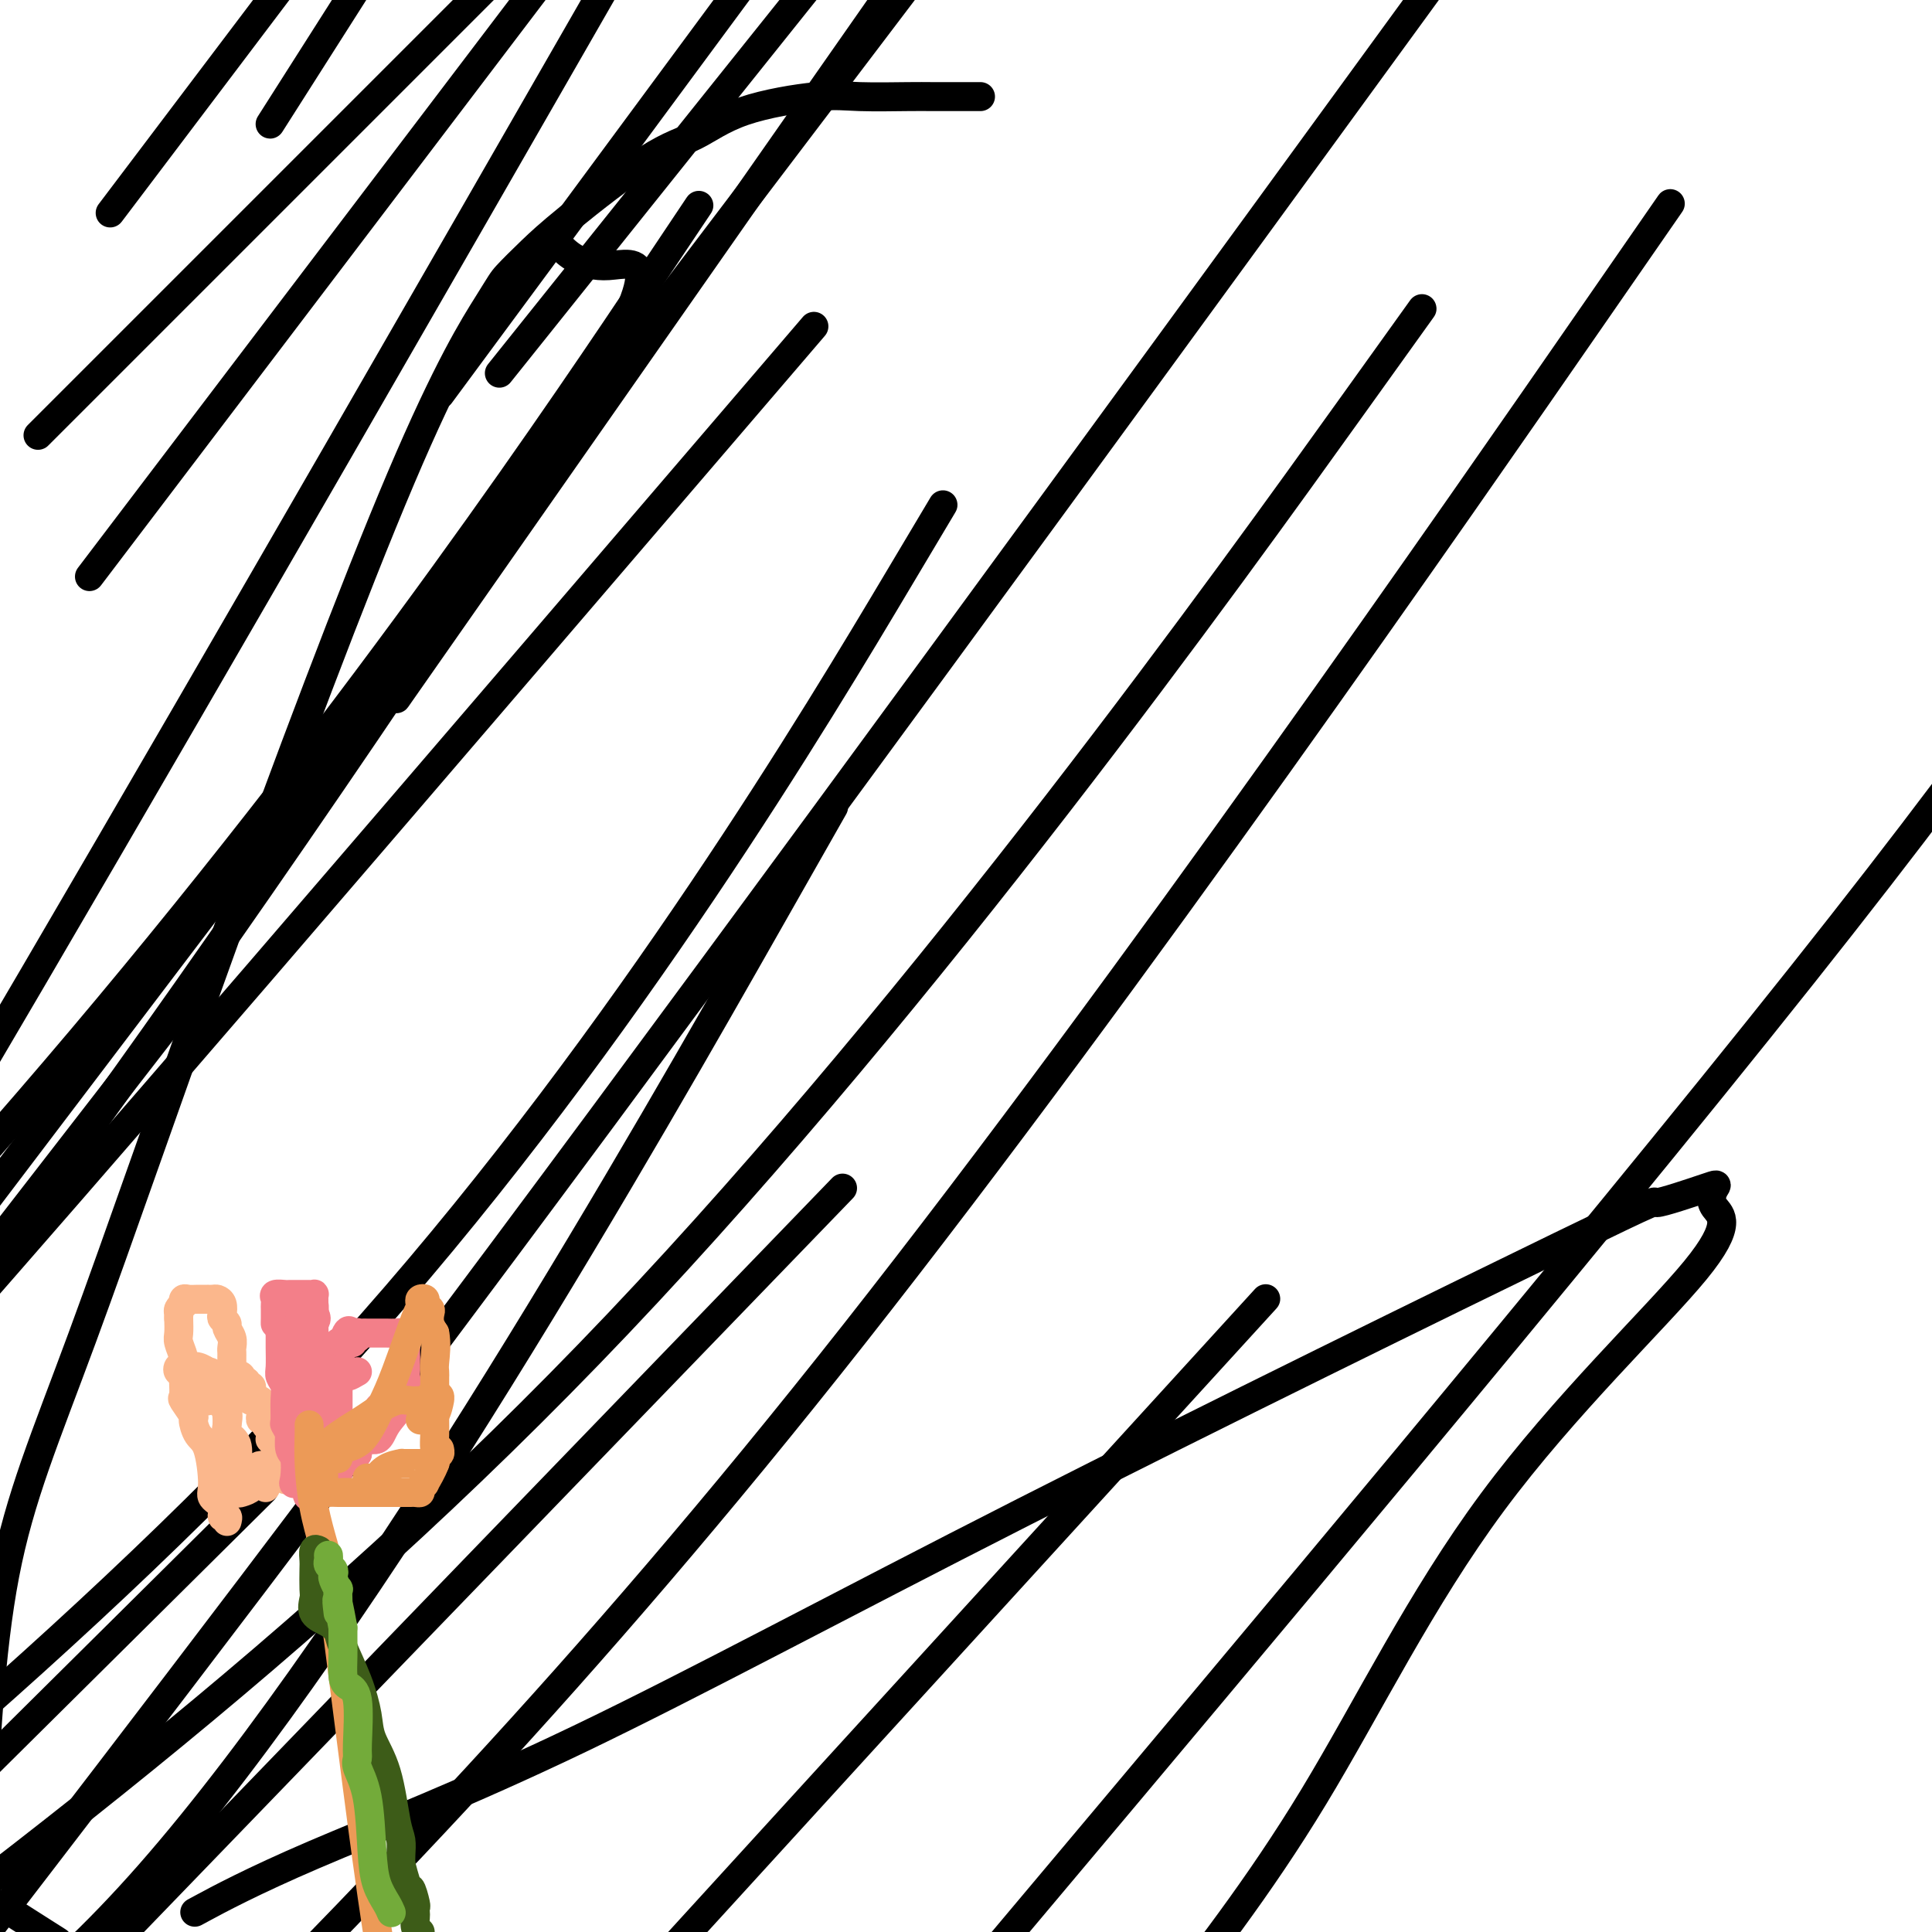
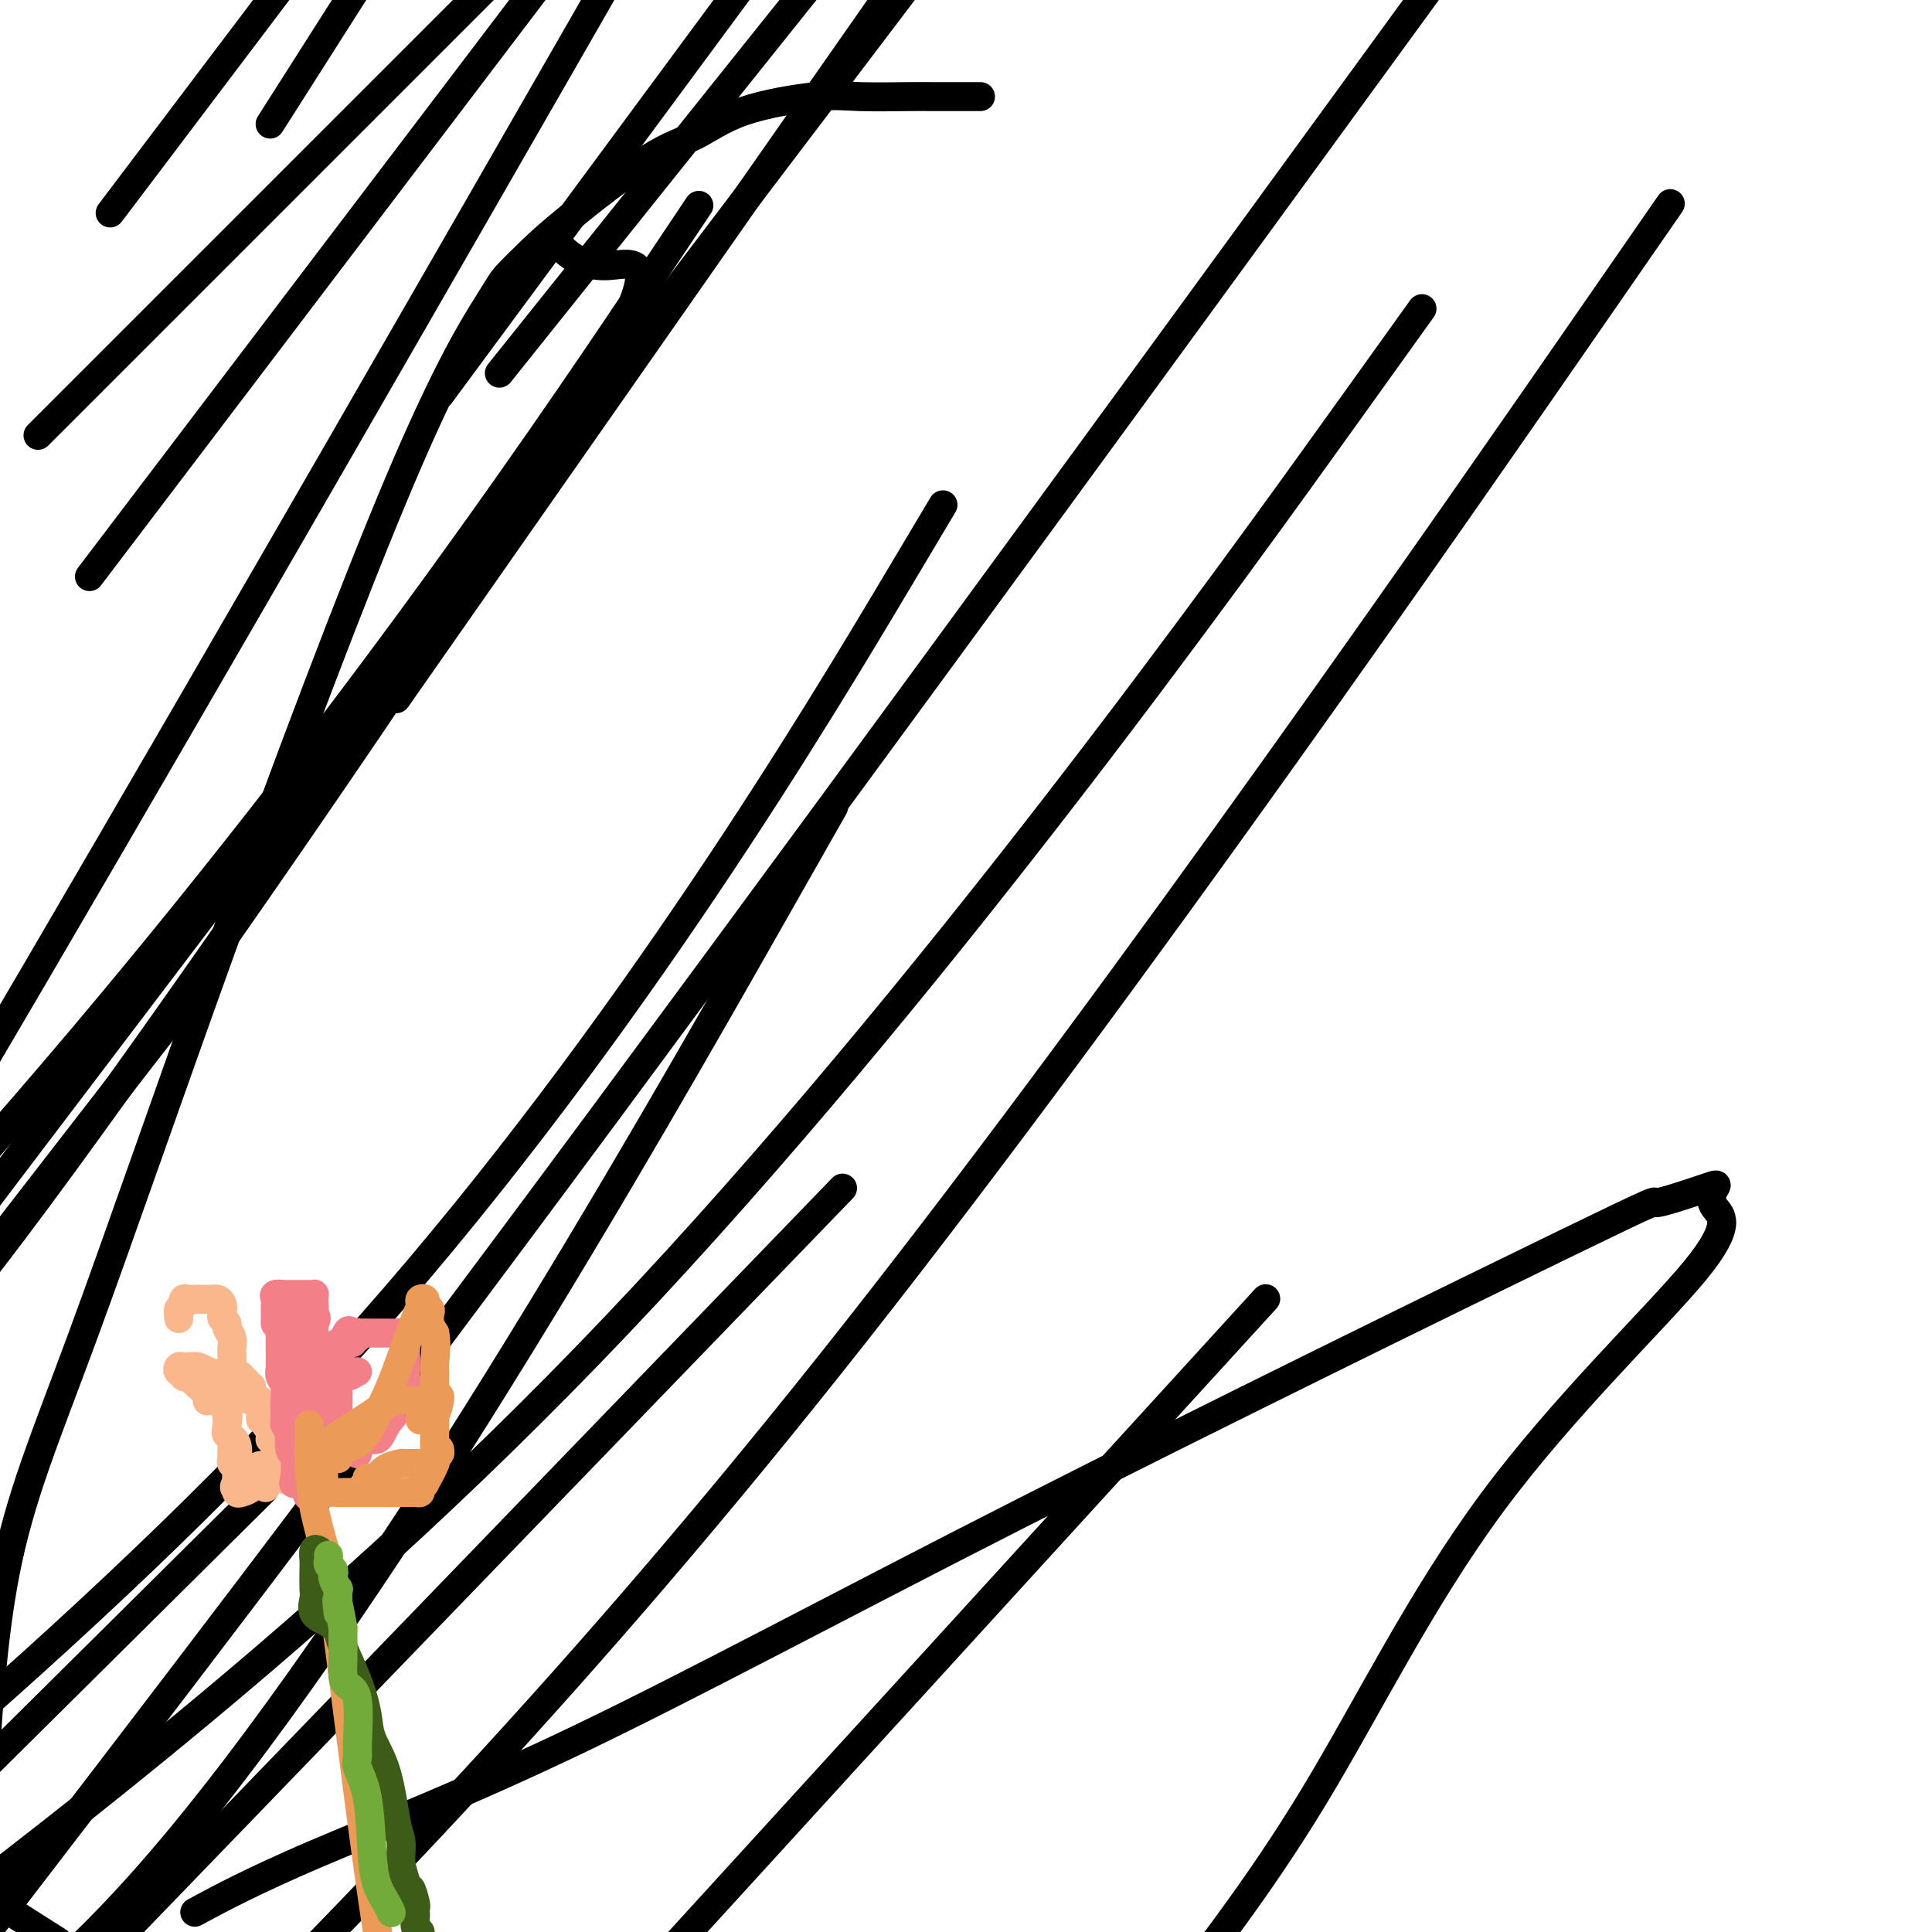
<svg xmlns="http://www.w3.org/2000/svg" viewBox="0 0 400 400" version="1.1">
  <g fill="none" stroke="#000000" stroke-width="6" stroke-linecap="round" stroke-linejoin="round">
    <path d="M203,20c-1.094,-0.001 -2.187,-0.002 -4,0c-1.813,0.002 -4.344,0.007 -6,0c-1.656,-0.007 -2.436,-0.028 -5,0c-2.564,0.028 -6.913,0.103 -10,0c-3.087,-0.103 -4.912,-0.384 -9,0c-4.088,0.384 -10.440,1.434 -15,3c-4.560,1.566 -7.327,3.648 -10,5c-2.673,1.352 -5.253,1.972 -10,5c-4.747,3.028 -11.661,8.462 -16,12c-4.339,3.538 -6.105,5.180 -8,7c-1.895,1.820 -3.921,3.819 -5,5c-1.079,1.181 -1.212,1.546 -4,6c-2.788,4.454 -8.230,12.997 -18,36c-9.770,23.003 -23.866,60.465 -36,94c-12.134,33.535 -22.305,63.144 -30,84c-7.695,20.856 -12.913,32.959 -16,49c-3.087,16.041 -4.044,36.021 -5,56" />
    <path d="M1,395c-0.917,-0.583 -1.833,-1.167 0,0c1.833,1.167 6.417,4.083 11,7" />
    <path d="M42,395c-1.452,0.785 -2.904,1.569 0,0c2.904,-1.569 10.165,-5.492 23,-11c12.835,-5.508 31.244,-12.600 55,-24c23.756,-11.400 52.861,-27.106 92,-47c39.139,-19.894 88.314,-43.974 111,-55c22.686,-11.026 18.883,-8.996 20,-9c1.117,-0.004 7.155,-2.040 10,-3c2.845,-0.960 2.496,-0.844 2,0c-0.496,0.844 -1.138,2.417 0,4c1.138,1.583 4.058,3.177 -4,13c-8.058,9.823 -27.092,27.875 -42,48c-14.908,20.125 -25.688,42.321 -37,61c-11.312,18.679 -23.156,33.839 -35,49" />
-     <path d="M221,386c-15.133,18.000 -30.267,36.000 0,0c30.267,-36.000 105.933,-126.000 152,-184c46.067,-58.000 62.533,-84.000 79,-110" />
    <path d="M251,281c9.583,-10.500 19.167,-21.000 0,0c-19.167,21.000 -67.083,73.500 -115,126" />
    <path d="M93,129c-9.500,13.583 -19.000,27.167 0,0c19.000,-27.167 66.500,-95.083 114,-163" />
    <path d="M292,3c15.667,-21.511 31.333,-43.022 0,0c-31.333,43.022 -109.667,150.578 -167,228c-57.333,77.422 -93.667,124.711 -130,172" />
    <path d="M64,13c-7.000,11.000 -14.000,22.000 0,0c14.000,-22.000 49.000,-77.000 84,-132" />
    <path d="M118,10c10.067,-17.533 20.133,-35.067 0,0c-20.133,35.067 -70.467,122.733 -111,192c-40.533,69.267 -71.267,120.133 -102,171" />
-     <path d="M157,81c9.978,-11.644 19.956,-23.289 0,0c-19.956,23.289 -69.844,81.511 -103,120c-33.156,38.489 -49.578,57.244 -66,76" />
    <path d="M99,71c-6.833,9.250 -13.667,18.500 0,0c13.667,-18.500 47.833,-64.750 82,-111" />
    <path d="M30,218c7.167,-9.250 14.333,-18.500 0,0c-14.333,18.500 -50.167,64.750 -86,111" />
    <path d="M32,66c-20.917,20.917 -41.833,41.833 0,0c41.833,-41.833 146.417,-146.417 251,-251" />
    <path d="M43,320c10.083,-10.000 20.167,-20.000 0,0c-20.167,20.000 -70.583,70.000 -121,120" />
    <path d="M135,57c8.400,-12.556 16.800,-25.111 0,0c-16.800,25.111 -58.800,87.889 -118,158c-59.200,70.111 -135.600,147.556 -212,225" />
    <path d="M186,120c8.000,-13.422 16.000,-26.844 0,0c-16.000,26.844 -56.000,93.956 -109,154c-53.000,60.044 -119.000,113.022 -185,166" />
    <path d="M118,59c-12.667,15.833 -25.333,31.667 0,0c25.333,-31.667 88.667,-110.833 152,-190" />
    <path d="M158,263c14.250,-14.750 28.500,-29.500 0,0c-28.500,29.500 -99.750,103.250 -171,177" />
    <path d="M34,99c-13.417,17.667 -26.833,35.333 0,0c26.833,-35.333 93.917,-123.667 161,-212" />
    <path d="M330,65c13.711,-19.800 27.422,-39.600 0,0c-27.422,39.600 -95.978,138.600 -153,211c-57.022,72.400 -102.511,118.200 -148,164" />
    <path d="M38,24c-13.167,17.417 -26.333,34.833 0,0c26.333,-34.833 92.167,-121.917 158,-209" />
    <path d="M159,191c11.778,-20.733 23.556,-41.467 0,0c-23.556,41.467 -82.444,145.133 -128,197c-45.556,51.867 -77.778,51.933 -110,52" />
    <path d="M21,217c-21.750,28.667 -43.500,57.333 0,0c43.500,-57.333 152.250,-200.667 261,-344" />
    <path d="M280,84c12.489,-17.422 24.978,-34.844 0,0c-24.978,34.844 -87.422,121.956 -152,190c-64.578,68.044 -131.289,117.022 -198,166" />
    <path d="M116,51c-0.611,-0.625 -1.222,-1.250 0,0c1.222,1.250 4.276,4.376 10,4c5.724,-0.376 14.118,-4.255 -8,32c-22.118,36.255 -74.748,112.644 -105,154c-30.252,41.356 -38.126,47.678 -46,54" />
  </g>
  <g fill="none" stroke="#FBB78C" stroke-width="6" stroke-linecap="round" stroke-linejoin="round">
-     <path d="M47,315c0.130,-0.470 0.260,-0.940 0,-1c-0.260,-0.060 -0.909,0.289 -1,0c-0.091,-0.289 0.376,-1.217 0,-2c-0.376,-0.783 -1.593,-1.422 -2,-2c-0.407,-0.578 -0.002,-1.094 0,-3c0.002,-1.906 -0.399,-5.201 -1,-7c-0.601,-1.799 -1.401,-2.101 -2,-3c-0.599,-0.899 -0.998,-2.395 -1,-3c-0.002,-0.605 0.392,-0.319 0,-1c-0.392,-0.681 -1.569,-2.329 -2,-3c-0.431,-0.671 -0.116,-0.364 0,-1c0.116,-0.636 0.032,-2.214 0,-3c-0.032,-0.786 -0.012,-0.781 0,-1c0.012,-0.219 0.017,-0.663 0,-1c-0.017,-0.337 -0.057,-0.568 0,-1c0.057,-0.432 0.211,-1.064 0,-2c-0.211,-0.936 -0.788,-2.175 -1,-3c-0.212,-0.825 -0.061,-1.236 0,-2c0.061,-0.764 0.030,-1.882 0,-3" />
    <path d="M37,273c-0.159,-2.868 -0.057,-1.538 0,-1c0.057,0.538 0.067,0.284 0,0c-0.067,-0.284 -0.212,-0.598 0,-1c0.212,-0.402 0.780,-0.892 1,-1c0.220,-0.108 0.091,0.167 0,0c-0.091,-0.167 -0.144,-0.777 0,-1c0.144,-0.223 0.487,-0.060 1,0c0.513,0.060 1.198,0.015 2,0c0.802,-0.015 1.721,-0.002 2,0c0.279,0.002 -0.083,-0.007 0,0c0.083,0.007 0.610,0.029 1,0c0.390,-0.029 0.645,-0.110 1,0c0.355,0.110 0.812,0.410 1,1c0.188,0.590 0.107,1.470 0,2c-0.107,0.530 -0.239,0.709 0,1c0.239,0.291 0.849,0.694 1,1c0.151,0.306 -0.156,0.517 0,1c0.156,0.483 0.774,1.239 1,2c0.226,0.761 0.061,1.527 0,2c-0.061,0.473 -0.016,0.651 0,1c0.016,0.349 0.004,0.867 0,1c-0.004,0.133 -0.001,-0.119 0,0c0.001,0.119 0.000,0.609 0,1c-0.000,0.391 -0.000,0.683 0,1c0.000,0.317 0.000,0.658 0,1" />
    <path d="M48,284c0.780,2.565 0.730,1.476 1,1c0.270,-0.476 0.861,-0.339 1,0c0.139,0.339 -0.173,0.878 0,1c0.173,0.122 0.832,-0.175 1,0c0.168,0.175 -0.153,0.822 0,1c0.153,0.178 0.781,-0.112 1,0c0.219,0.112 0.031,0.625 0,1c-0.031,0.375 0.097,0.611 0,1c-0.097,0.389 -0.419,0.931 0,1c0.419,0.069 1.581,-0.336 2,0c0.419,0.336 0.097,1.414 0,2c-0.097,0.586 0.030,0.682 0,1c-0.030,0.318 -0.218,0.858 0,1c0.218,0.142 0.843,-0.116 1,0c0.157,0.116 -0.155,0.605 0,1c0.155,0.395 0.778,0.697 1,1c0.222,0.303 0.044,0.606 0,1c-0.044,0.394 0.045,0.879 0,1c-0.045,0.121 -0.223,-0.123 0,0c0.223,0.123 0.848,0.611 1,1c0.152,0.389 -0.169,0.679 0,1c0.169,0.321 0.829,0.674 1,1c0.171,0.326 -0.146,0.626 0,1c0.146,0.374 0.756,0.821 1,1c0.244,0.179 0.122,0.089 0,0" />
    <path d="M59,303c1.702,3.048 0.458,1.167 0,1c-0.458,-0.167 -0.131,1.381 0,2c0.131,0.619 0.065,0.310 0,0" />
    <path d="M55,308c0.014,-0.507 0.028,-1.014 0,-1c-0.028,0.014 -0.099,0.549 0,0c0.099,-0.549 0.368,-2.183 0,-3c-0.368,-0.817 -1.373,-0.818 -2,0c-0.627,0.818 -0.876,2.455 -1,3c-0.124,0.545 -0.124,-0.000 0,0c0.124,0.000 0.374,0.546 0,1c-0.374,0.454 -1.370,0.814 -2,1c-0.630,0.186 -0.894,0.196 -1,0c-0.106,-0.196 -0.053,-0.598 0,-1" />
    <path d="M49,308c-0.928,0.344 -0.247,-0.797 0,-1c0.247,-0.203 0.058,0.531 0,0c-0.058,-0.531 0.013,-2.327 0,-3c-0.013,-0.673 -0.109,-0.224 0,-1c0.109,-0.776 0.424,-2.778 0,-4c-0.424,-1.222 -1.585,-1.663 -2,-2c-0.415,-0.337 -0.083,-0.570 0,-2c0.083,-1.430 -0.082,-4.058 -1,-5c-0.918,-0.942 -2.590,-0.199 -3,0c-0.410,0.199 0.441,-0.147 0,-1c-0.441,-0.853 -2.174,-2.213 -3,-3c-0.826,-0.787 -0.744,-0.999 -1,-1c-0.256,-0.001 -0.849,0.210 -1,0c-0.151,-0.210 0.141,-0.841 0,-1c-0.141,-0.159 -0.715,0.154 -1,0c-0.285,-0.154 -0.281,-0.774 0,-1c0.281,-0.226 0.839,-0.057 1,0c0.161,0.057 -0.076,0.001 0,0c0.076,-0.001 0.464,0.051 1,0c0.536,-0.051 1.221,-0.206 2,0c0.779,0.206 1.651,0.773 2,1c0.349,0.227 0.174,0.113 0,0" />
    <path d="M43,284c0.931,0.071 0.757,0.250 1,1c0.243,0.750 0.903,2.071 1,3c0.097,0.929 -0.367,1.468 0,2c0.367,0.532 1.566,1.059 2,2c0.434,0.941 0.102,2.297 0,3c-0.102,0.703 0.025,0.752 0,1c-0.025,0.248 -0.203,0.696 0,1c0.203,0.304 0.785,0.464 1,1c0.215,0.536 0.062,1.449 0,2c-0.062,0.551 -0.032,0.740 0,1c0.032,0.260 0.065,0.590 0,1c-0.065,0.410 -0.229,0.898 0,1c0.229,0.102 0.851,-0.183 1,0c0.149,0.183 -0.174,0.834 0,1c0.174,0.166 0.845,-0.152 1,0c0.155,0.152 -0.206,0.773 0,1c0.206,0.227 0.979,0.061 1,0c0.021,-0.061 -0.708,-0.017 -1,0c-0.292,0.017 -0.146,0.009 0,0" />
  </g>
  <g fill="none" stroke="#F37F89" stroke-width="6" stroke-linecap="round" stroke-linejoin="round">
    <path d="M62,298c0.081,0.004 0.161,0.008 0,0c-0.161,-0.008 -0.565,-0.027 -1,0c-0.435,0.027 -0.901,0.100 -1,0c-0.099,-0.100 0.171,-0.372 0,-1c-0.171,-0.628 -0.782,-1.611 -1,-2c-0.218,-0.389 -0.044,-0.186 0,-1c0.044,-0.814 -0.041,-2.647 0,-4c0.041,-1.353 0.207,-2.226 0,-3c-0.207,-0.774 -0.788,-1.448 -1,-2c-0.212,-0.552 -0.057,-0.983 0,-2c0.057,-1.017 0.015,-2.620 0,-4c-0.015,-1.380 -0.004,-2.537 0,-3c0.004,-0.463 0.002,-0.231 0,0" />
    <path d="M58,276c-0.845,-3.809 -0.959,-2.330 -1,-2c-0.041,0.330 -0.011,-0.489 0,-1c0.011,-0.511 0.001,-0.715 0,-1c-0.001,-0.285 0.007,-0.651 0,-1c-0.007,-0.349 -0.029,-0.682 0,-1c0.029,-0.318 0.109,-0.621 0,-1c-0.109,-0.379 -0.409,-0.834 0,-1c0.409,-0.166 1.525,-0.044 2,0c0.475,0.044 0.309,0.011 1,0c0.691,-0.011 2.238,0.000 3,0c0.762,-0.000 0.740,-0.012 1,0c0.260,0.012 0.802,0.049 1,0c0.198,-0.049 0.053,-0.184 0,0c-0.053,0.184 -0.014,0.689 0,1c0.014,0.311 0.004,0.430 0,1c-0.004,0.570 -0.001,1.591 0,2c0.001,0.409 0.001,0.204 0,0" />
    <path d="M65,272c0.928,1.012 0.249,1.542 0,2c-0.249,0.458 -0.067,0.843 0,1c0.067,0.157 0.018,0.085 0,1c-0.018,0.915 -0.005,2.816 0,4c0.005,1.184 0.001,1.651 0,2c-0.001,0.349 -0.000,0.579 0,1c0.000,0.421 0.000,1.034 0,2c-0.000,0.966 -0.000,2.286 0,3c0.000,0.714 0.000,0.822 0,1c-0.000,0.178 -0.000,0.425 0,1c0.000,0.575 0.000,1.476 0,2c-0.000,0.524 -0.000,0.669 0,1c0.000,0.331 0.000,0.848 0,1c-0.000,0.152 0.000,-0.061 0,0c-0.000,0.061 -0.000,0.398 0,1c0.000,0.602 0.000,1.471 0,2c-0.000,0.529 -0.000,0.719 0,1c0.000,0.281 0.000,0.653 0,1c-0.000,0.347 -0.000,0.670 0,1c0.000,0.330 0.000,0.666 0,1c-0.000,0.334 -0.000,0.667 0,1c0.000,0.333 0.001,0.667 0,1c-0.001,0.333 -0.004,0.663 0,1c0.004,0.337 0.015,0.679 0,1c-0.015,0.321 -0.056,0.622 0,1c0.056,0.378 0.207,0.832 0,1c-0.207,0.168 -0.774,0.048 -1,0c-0.226,-0.048 -0.113,-0.024 0,0" />
    <path d="M64,307c-0.261,5.414 -0.413,1.450 -1,0c-0.587,-1.450 -1.607,-0.385 -2,0c-0.393,0.385 -0.158,0.089 0,-1c0.158,-1.089 0.238,-2.972 0,-4c-0.238,-1.028 -0.796,-1.202 -1,-2c-0.204,-0.798 -0.055,-2.220 0,-4c0.055,-1.780 0.018,-3.917 0,-6c-0.018,-2.083 -0.015,-4.112 0,-5c0.015,-0.888 0.042,-0.636 0,-1c-0.042,-0.364 -0.152,-1.344 0,-3c0.152,-1.656 0.565,-3.988 1,-5c0.435,-1.012 0.891,-0.704 1,-1c0.109,-0.296 -0.128,-1.196 0,-2c0.128,-0.804 0.623,-1.513 1,-2c0.377,-0.487 0.637,-0.751 1,-1c0.363,-0.249 0.830,-0.484 1,0c0.170,0.484 0.045,1.685 0,2c-0.045,0.315 -0.010,-0.256 0,0c0.010,0.256 -0.007,1.340 0,2c0.007,0.660 0.036,0.895 0,1c-0.036,0.105 -0.138,0.079 -1,0c-0.862,-0.079 -2.483,-0.210 -3,0c-0.517,0.210 0.071,0.761 0,1c-0.071,0.239 -0.803,0.167 -1,0c-0.197,-0.167 0.139,-0.430 0,0c-0.139,0.430 -0.754,1.551 -1,2c-0.246,0.449 -0.123,0.224 0,0" />
    <path d="M65,311c-0.009,0.014 -0.018,0.028 0,0c0.018,-0.028 0.064,-0.099 0,-1c-0.064,-0.901 -0.237,-2.633 0,-4c0.237,-1.367 0.886,-2.370 1,-4c0.114,-1.630 -0.305,-3.889 0,-5c0.305,-1.111 1.336,-1.075 2,-3c0.664,-1.925 0.963,-5.811 1,-8c0.037,-2.189 -0.187,-2.681 0,-3c0.187,-0.319 0.785,-0.464 1,-1c0.215,-0.536 0.047,-1.463 0,-2c-0.047,-0.537 0.026,-0.683 0,-1c-0.026,-0.317 -0.150,-0.805 0,-1c0.150,-0.195 0.575,-0.098 1,0" />
    <path d="M71,278c1.397,-5.040 1.890,-1.140 2,0c0.110,1.140 -0.164,-0.479 0,-1c0.164,-0.521 0.765,0.057 1,0c0.235,-0.057 0.104,-0.747 0,-1c-0.104,-0.253 -0.183,-0.068 0,0c0.183,0.068 0.627,0.018 1,0c0.373,-0.018 0.676,-0.005 1,0c0.324,0.005 0.668,0.002 1,0c0.332,-0.002 0.653,-0.001 1,0c0.347,0.001 0.719,0.003 1,0c0.281,-0.003 0.471,-0.012 1,0c0.529,0.012 1.395,0.043 2,0c0.605,-0.043 0.947,-0.161 1,0c0.053,0.161 -0.182,0.602 0,1c0.182,0.398 0.781,0.754 1,1c0.219,0.246 0.059,0.381 0,1c-0.059,0.619 -0.016,1.723 0,2c0.016,0.277 0.006,-0.274 0,0c-0.006,0.274 -0.006,1.372 0,2c0.006,0.628 0.018,0.785 0,1c-0.018,0.215 -0.068,0.486 0,1c0.068,0.514 0.252,1.270 0,2c-0.252,0.730 -0.939,1.433 -1,2c-0.061,0.567 0.506,0.997 0,2c-0.506,1.003 -2.084,2.578 -3,4c-0.916,1.422 -1.170,2.691 -2,3c-0.830,0.309 -2.237,-0.340 -3,0c-0.763,0.340 -0.881,1.670 -1,3" />
-     <path d="M74,301c-2.006,1.957 -2.522,1.848 -3,2c-0.478,0.152 -0.919,0.563 -1,1c-0.081,0.437 0.199,0.901 0,1c-0.199,0.099 -0.876,-0.165 -1,0c-0.124,0.165 0.306,0.759 0,1c-0.306,0.241 -1.349,0.128 -2,0c-0.651,-0.128 -0.909,-0.271 -1,0c-0.091,0.271 -0.014,0.955 0,1c0.014,0.045 -0.037,-0.549 0,-1c0.037,-0.451 0.160,-0.759 0,-1c-0.160,-0.241 -0.603,-0.413 0,-1c0.603,-0.587 2.253,-1.587 3,-2c0.747,-0.413 0.590,-0.238 1,-1c0.410,-0.762 1.388,-2.462 2,-3c0.612,-0.538 0.857,0.086 2,-1c1.143,-1.086 3.184,-3.882 4,-5c0.816,-1.118 0.408,-0.559 0,0" />
    <path d="M74,284c-0.762,0.446 -1.525,0.892 -2,1c-0.475,0.108 -0.663,-0.120 -1,0c-0.337,0.120 -0.822,0.590 -1,1c-0.178,0.410 -0.048,0.761 0,1c0.048,0.239 0.013,0.365 0,1c-0.013,0.635 -0.003,1.778 0,2c0.003,0.222 0.001,-0.477 0,0c-0.001,0.477 -0.000,2.128 0,3c0.000,0.872 0.000,0.963 0,1c-0.000,0.037 -0.000,0.018 0,0" />
  </g>
  <g fill="none" stroke="#EC9A57" stroke-width="6" stroke-linecap="round" stroke-linejoin="round">
    <path d="M70,302c0.075,-0.797 0.150,-1.594 1,-2c0.850,-0.406 2.477,-0.419 4,-2c1.523,-1.581 2.944,-4.728 4,-7c1.056,-2.272 1.746,-3.670 3,-7c1.254,-3.330 3.072,-8.592 4,-11c0.928,-2.408 0.966,-1.963 1,-2c0.034,-0.037 0.065,-0.557 0,-1c-0.065,-0.443 -0.228,-0.810 0,-1c0.228,-0.190 0.845,-0.203 1,0c0.155,0.203 -0.152,0.621 0,1c0.152,0.379 0.762,0.720 1,1c0.238,0.280 0.102,0.498 0,1c-0.102,0.502 -0.172,1.286 0,2c0.172,0.714 0.586,1.357 1,2" />
    <path d="M90,276c0.464,2.186 0.124,4.653 0,6c-0.124,1.347 -0.033,1.576 0,2c0.033,0.424 0.009,1.043 0,1c-0.009,-0.043 -0.002,-0.749 0,0c0.002,0.749 0.001,2.952 0,4c-0.001,1.048 -0.001,0.942 0,1c0.001,0.058 0.002,0.282 0,1c-0.002,0.718 -0.008,1.931 0,3c0.008,1.069 0.031,1.995 0,3c-0.031,1.005 -0.118,2.090 0,3c0.118,0.910 0.439,1.645 0,3c-0.439,1.355 -1.637,3.330 -2,4c-0.363,0.670 0.110,0.036 0,0c-0.110,-0.036 -0.801,0.526 -1,1c-0.199,0.474 0.095,0.859 0,1c-0.095,0.141 -0.580,0.038 -1,0c-0.420,-0.038 -0.776,-0.010 -1,0c-0.224,0.010 -0.315,0.003 -1,0c-0.685,-0.003 -1.963,-0.001 -3,0c-1.037,0.001 -1.831,0.000 -3,0c-1.169,-0.000 -2.712,-0.000 -4,0c-1.288,0.000 -2.321,0.001 -3,0c-0.679,-0.001 -1.005,-0.004 -1,0c0.005,0.004 0.341,0.015 0,0c-0.341,-0.015 -1.359,-0.057 -2,0c-0.641,0.057 -0.904,0.211 -1,0c-0.096,-0.211 -0.026,-0.788 0,-2c0.026,-1.212 0.007,-3.061 0,-4c-0.007,-0.939 -0.004,-0.970 0,-1" />
    <path d="M67,302c-0.032,-1.770 0.390,-2.695 2,-4c1.610,-1.305 4.410,-2.991 6,-4c1.590,-1.009 1.970,-1.341 3,-2c1.030,-0.659 2.710,-1.645 4,-2c1.290,-0.355 2.191,-0.081 3,0c0.809,0.081 1.527,-0.032 2,0c0.473,0.032 0.701,0.209 1,0c0.299,-0.209 0.669,-0.805 1,-1c0.331,-0.195 0.623,0.011 1,0c0.377,-0.011 0.841,-0.237 1,0c0.159,0.237 0.015,0.939 0,1c-0.015,0.061 0.101,-0.520 0,0c-0.101,0.520 -0.419,2.139 -1,3c-0.581,0.861 -1.426,0.963 -2,1c-0.574,0.037 -0.878,0.011 -1,0c-0.122,-0.011 -0.061,-0.005 0,0" />
    <path d="M76,306c0.300,0.014 0.600,0.028 1,0c0.400,-0.028 0.902,-0.099 1,0c0.098,0.099 -0.206,0.366 0,0c0.206,-0.366 0.922,-1.366 2,-2c1.078,-0.634 2.516,-0.902 3,-1c0.484,-0.098 0.013,-0.026 0,0c-0.013,0.026 0.431,0.008 1,0c0.569,-0.008 1.263,-0.005 2,0c0.737,0.005 1.517,0.011 2,0c0.483,-0.011 0.669,-0.041 1,0c0.331,0.041 0.807,0.151 1,0c0.193,-0.151 0.104,-0.562 0,-1c-0.104,-0.438 -0.224,-0.901 0,-1c0.224,-0.099 0.791,0.166 1,0c0.209,-0.166 0.060,-0.762 0,-1c-0.060,-0.238 -0.030,-0.119 0,0" />
    <path d="M64,295c0.017,0.383 0.033,0.766 0,2c-0.033,1.234 -0.116,3.318 0,6c0.116,2.682 0.432,5.962 1,9c0.568,3.038 1.389,5.835 2,8c0.611,2.165 1.011,3.698 3,19c1.989,15.302 5.568,44.372 8,60c2.432,15.628 3.716,17.814 5,20" />
  </g>
  <g fill="none" stroke="#3D5C18" stroke-width="6" stroke-linecap="round" stroke-linejoin="round">
    <path d="M66,321c-0.422,-0.195 -0.845,-0.391 -1,0c-0.155,0.391 -0.044,1.368 0,2c0.044,0.632 0.021,0.918 0,2c-0.021,1.082 -0.041,2.961 0,4c0.041,1.039 0.142,1.237 0,2c-0.142,0.763 -0.526,2.092 0,3c0.526,0.908 1.962,1.397 3,2c1.038,0.603 1.677,1.321 2,2c0.323,0.679 0.331,1.320 1,3c0.669,1.680 2.000,4.400 3,7c1.000,2.600 1.669,5.080 2,7c0.331,1.920 0.323,3.281 1,5c0.677,1.719 2.038,3.798 3,7c0.962,3.202 1.526,7.528 2,10c0.474,2.472 0.858,3.088 1,4c0.142,0.912 0.040,2.118 0,3c-0.040,0.882 -0.020,1.441 0,2" />
    <path d="M83,386c1.785,6.842 1.746,4.945 2,5c0.254,0.055 0.799,2.060 1,3c0.201,0.940 0.057,0.815 0,1c-0.057,0.185 -0.025,0.678 0,1c0.025,0.322 0.045,0.471 0,1c-0.045,0.529 -0.156,1.437 0,2c0.156,0.563 0.578,0.782 1,1" />
  </g>
  <g fill="none" stroke="#73AB3A" stroke-width="6" stroke-linecap="round" stroke-linejoin="round">
    <path d="M81,396c-0.223,-0.527 -0.445,-1.055 -1,-2c-0.555,-0.945 -1.441,-2.309 -2,-4c-0.559,-1.691 -0.791,-3.710 -1,-7c-0.209,-3.290 -0.394,-7.851 -1,-11c-0.606,-3.149 -1.633,-4.885 -2,-6c-0.367,-1.115 -0.074,-1.610 0,-2c0.074,-0.390 -0.071,-0.676 0,-3c0.071,-2.324 0.359,-6.685 0,-9c-0.359,-2.315 -1.364,-2.584 -2,-3c-0.636,-0.416 -0.902,-0.977 -1,-2c-0.098,-1.023 -0.026,-2.506 0,-4c0.026,-1.494 0.008,-2.998 0,-4c-0.008,-1.002 -0.004,-1.501 0,-2" />
    <path d="M71,337c-1.775,-9.736 -1.211,-4.577 -1,-3c0.211,1.577 0.070,-0.428 0,-2c-0.070,-1.572 -0.070,-2.711 0,-3c0.070,-0.289 0.211,0.273 0,0c-0.211,-0.273 -0.775,-1.382 -1,-2c-0.225,-0.618 -0.113,-0.744 0,-1c0.113,-0.256 0.226,-0.643 0,-1c-0.226,-0.357 -0.793,-0.683 -1,-1c-0.207,-0.317 -0.056,-0.624 0,-1c0.056,-0.376 0.016,-0.822 0,-1c-0.016,-0.178 -0.008,-0.089 0,0" />
  </g>
</svg>